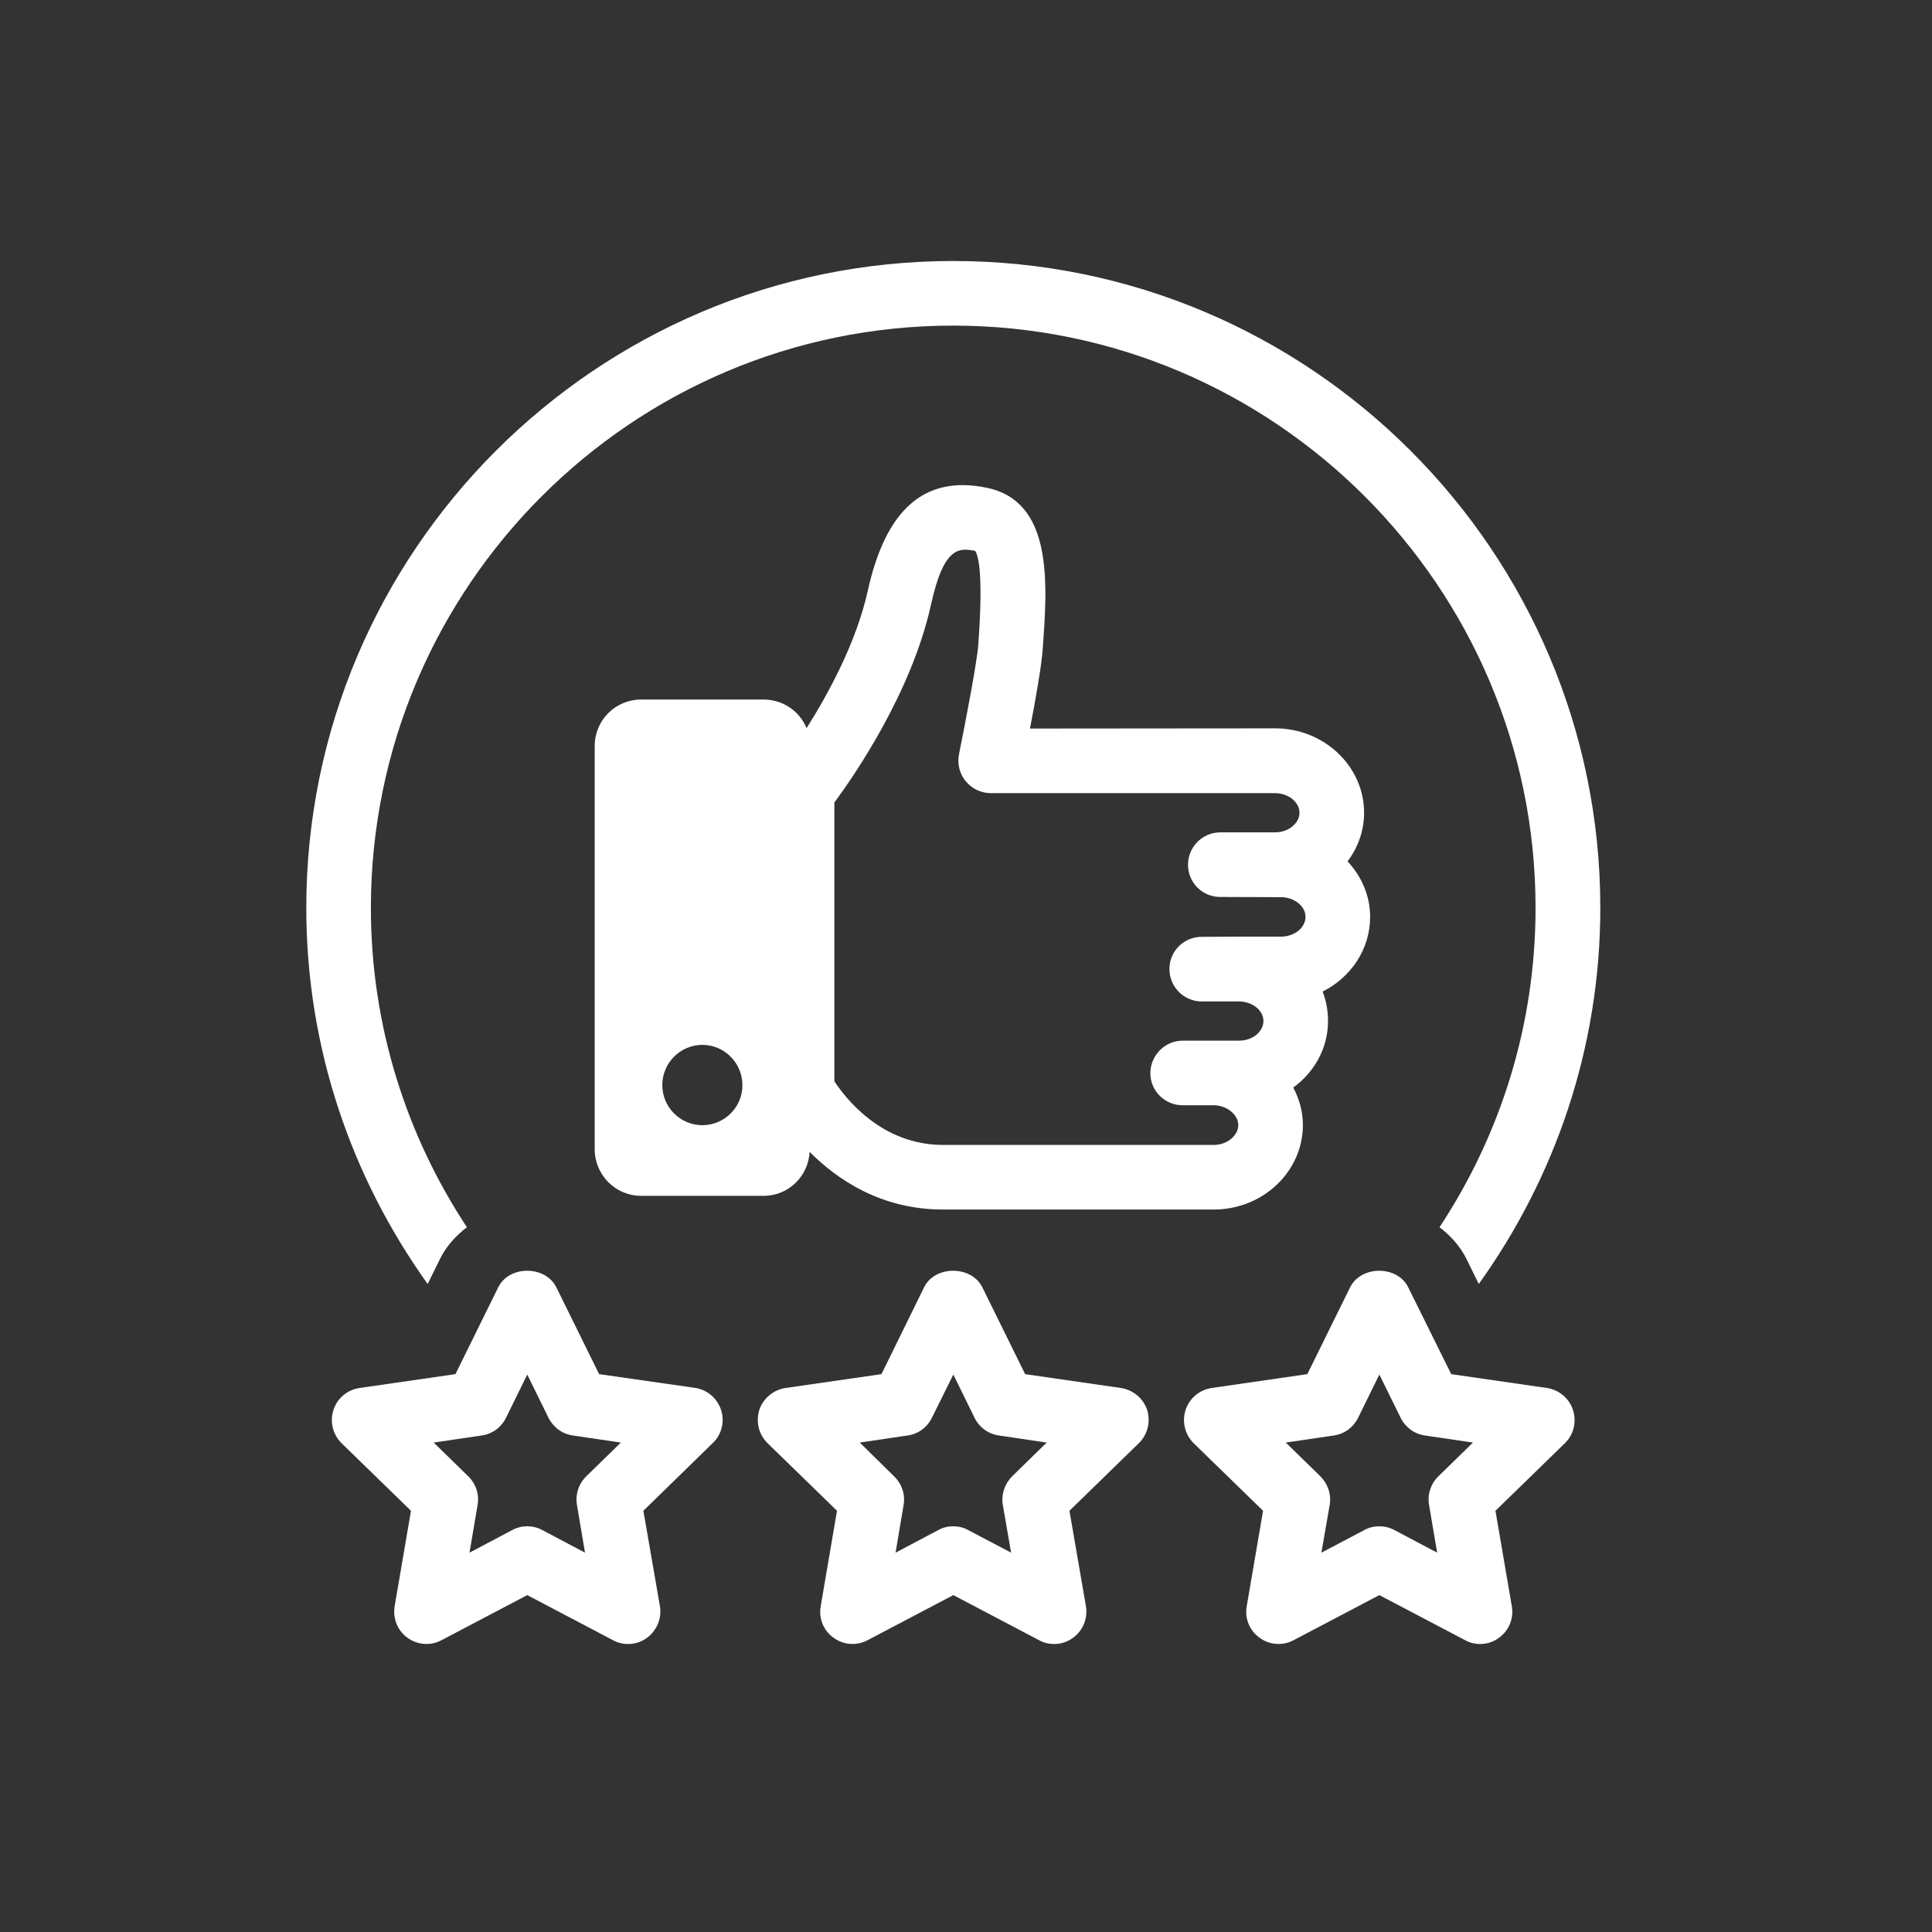
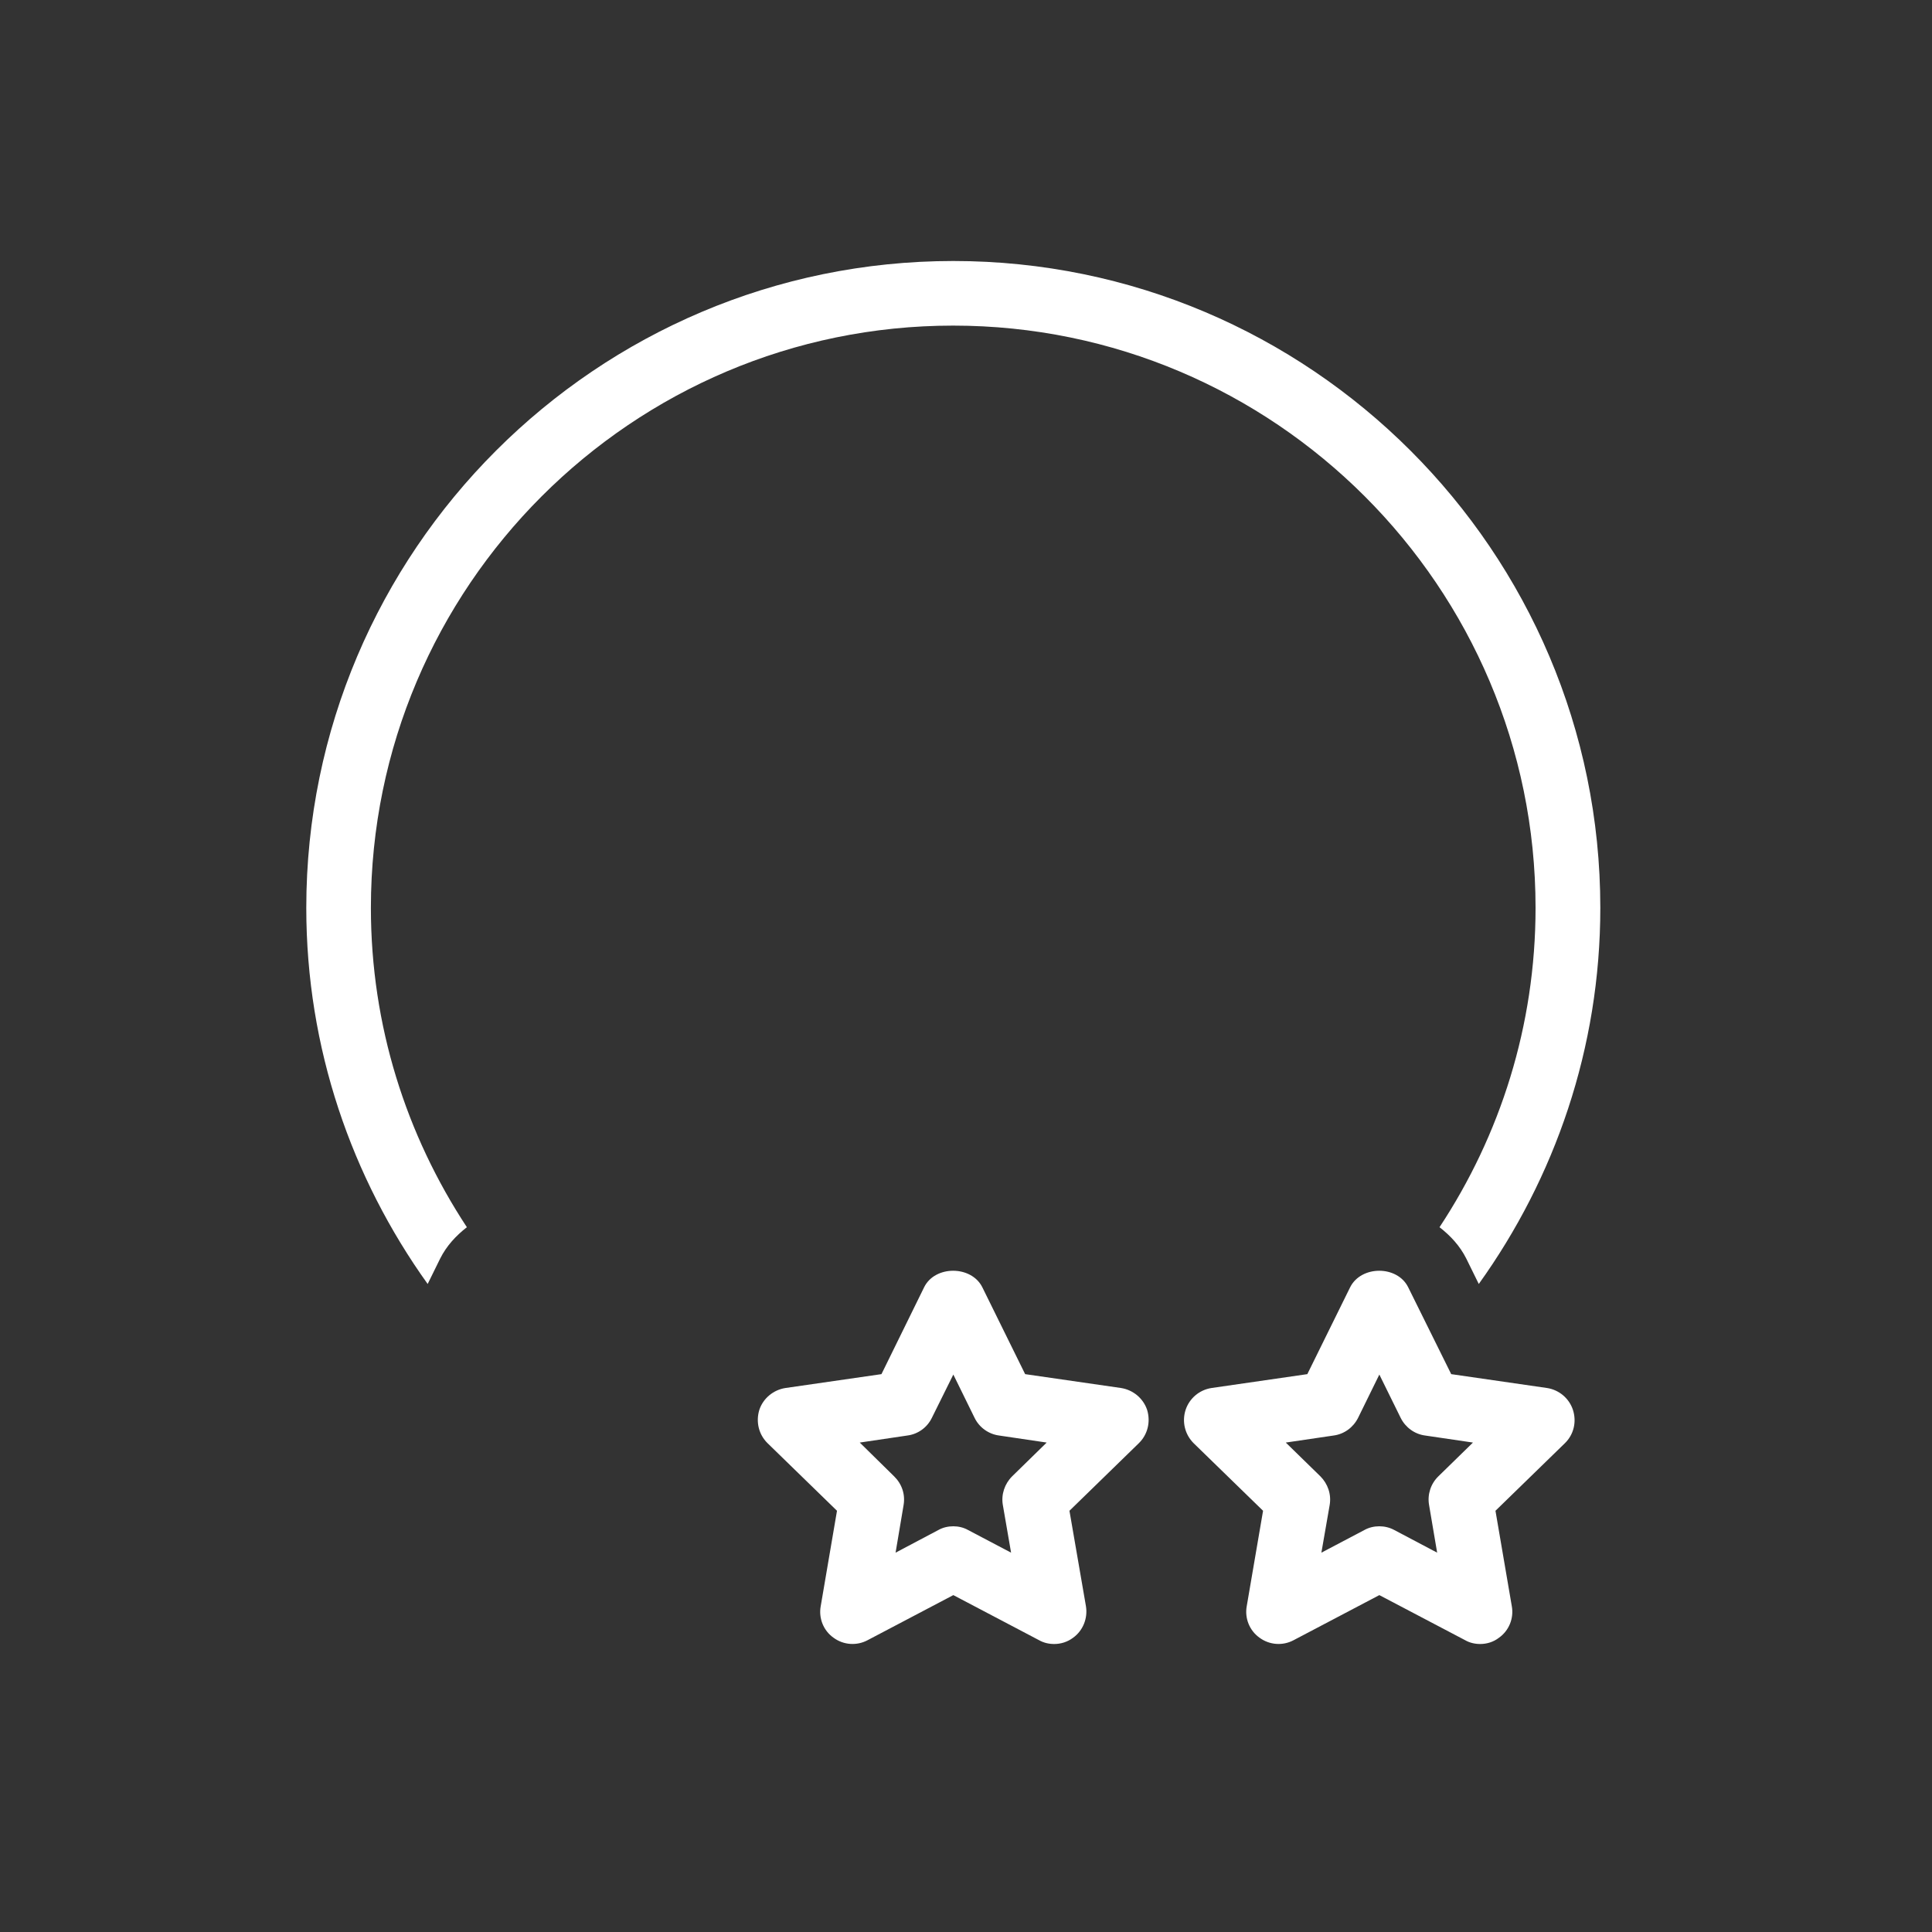
<svg xmlns="http://www.w3.org/2000/svg" width="50" zoomAndPan="magnify" viewBox="0 0 37.5 37.5" height="50" preserveAspectRatio="xMidYMid meet" version="1.0">
  <rect x="0" y="0" width="37.5" height="37.5" fill="#333333" stroke="none" />
  <defs>
    <clipPath id="7f11f96c48">
      <path d="M 5.945 5 L 31.109 5 L 31.109 25 L 5.945 25 Z M 5.945 5 " clip-rule="nonzero" />
    </clipPath>
  </defs>
-   <path fill="#ffffff" d="M 12.191 31.91 C 12.09 31.91 11.988 31.887 11.898 31.836 L 10.234 30.961 L 8.57 31.836 C 8.359 31.949 8.102 31.93 7.91 31.789 C 7.715 31.652 7.621 31.41 7.66 31.176 L 7.977 29.324 L 6.629 28.012 C 6.461 27.844 6.398 27.598 6.473 27.367 C 6.543 27.141 6.742 26.977 6.977 26.941 L 8.84 26.672 L 9.672 24.984 C 9.883 24.559 10.582 24.559 10.797 24.984 L 11.629 26.672 L 13.488 26.938 C 13.727 26.973 13.922 27.141 13.996 27.367 C 14.07 27.594 14.008 27.844 13.836 28.008 L 12.488 29.324 L 12.809 31.176 C 12.848 31.41 12.75 31.648 12.559 31.789 C 12.449 31.871 12.32 31.91 12.191 31.91 Z M 10.234 29.625 C 10.332 29.625 10.434 29.648 10.527 29.699 L 11.355 30.137 L 11.199 29.211 C 11.164 29.008 11.23 28.801 11.379 28.656 L 12.051 28 L 11.121 27.863 C 10.918 27.836 10.742 27.707 10.648 27.523 L 10.234 26.68 L 9.82 27.523 C 9.727 27.707 9.551 27.836 9.348 27.863 L 8.418 28 L 9.09 28.656 C 9.238 28.801 9.305 29.004 9.27 29.211 L 9.113 30.137 L 9.941 29.699 C 10.035 29.648 10.133 29.625 10.234 29.625 Z M 10.234 29.625 " fill-opacity="1" fill-rule="nonzero" />
  <path fill="#ffffff" d="M 20.461 31.91 C 20.359 31.91 20.258 31.887 20.168 31.836 L 18.504 30.961 L 16.84 31.836 C 16.629 31.949 16.371 31.93 16.18 31.789 C 15.984 31.652 15.887 31.41 15.93 31.176 L 16.246 29.324 L 14.898 28.012 C 14.727 27.844 14.668 27.598 14.738 27.367 C 14.812 27.141 15.012 26.977 15.246 26.941 L 17.109 26.672 L 17.938 24.984 C 18.148 24.559 18.852 24.559 19.066 24.984 L 19.898 26.672 L 21.758 26.941 C 21.992 26.977 22.191 27.141 22.266 27.367 C 22.336 27.598 22.277 27.844 22.105 28.012 L 20.758 29.324 L 21.078 31.176 C 21.117 31.41 21.02 31.652 20.828 31.789 C 20.719 31.871 20.59 31.91 20.461 31.91 Z M 18.504 29.625 C 18.602 29.625 18.703 29.648 18.793 29.699 L 19.625 30.137 L 19.465 29.211 C 19.43 29.008 19.5 28.801 19.645 28.656 L 20.316 28 L 19.391 27.863 C 19.188 27.836 19.008 27.707 18.918 27.523 L 18.504 26.68 L 18.086 27.523 C 17.996 27.707 17.82 27.836 17.613 27.863 L 16.688 28 L 17.355 28.656 C 17.504 28.801 17.574 29.004 17.539 29.211 L 17.383 30.137 L 18.211 29.699 C 18.301 29.648 18.402 29.625 18.504 29.625 Z M 18.504 29.625 " fill-opacity="1" fill-rule="nonzero" />
  <g clip-path="url(#7f11f96c48)">
    <path fill="#ffffff" d="M 8.543 24.43 C 8.668 24.18 8.852 23.984 9.062 23.82 C 7.887 22.035 7.199 19.91 7.199 17.621 C 7.199 11.391 12.27 6.32 18.5 6.32 C 24.734 6.32 29.805 11.391 29.805 17.621 C 29.805 19.91 29.117 22.039 27.941 23.82 C 28.152 23.984 28.336 24.18 28.461 24.43 L 28.703 24.922 C 30.18 22.863 31.062 20.344 31.062 17.621 C 31.062 10.699 25.426 5.066 18.504 5.066 C 11.578 5.066 5.945 10.699 5.945 17.621 C 5.945 20.344 6.824 22.859 8.301 24.922 Z M 8.543 24.43 " fill-opacity="1" fill-rule="nonzero" />
  </g>
  <path fill="#ffffff" d="M 28.73 31.91 C 28.629 31.91 28.527 31.887 28.438 31.836 L 26.773 30.961 L 25.109 31.836 C 24.898 31.949 24.641 31.93 24.449 31.789 C 24.254 31.652 24.156 31.41 24.199 31.176 L 24.516 29.324 L 23.168 28.012 C 23 27.844 22.938 27.598 23.012 27.367 C 23.086 27.141 23.281 26.977 23.516 26.941 L 25.375 26.672 L 26.207 24.984 C 26.422 24.559 27.121 24.559 27.332 24.984 L 28.168 26.672 L 30.027 26.941 C 30.262 26.977 30.457 27.141 30.531 27.367 C 30.605 27.598 30.547 27.844 30.375 28.012 L 29.027 29.324 L 29.344 31.176 C 29.387 31.41 29.289 31.652 29.094 31.789 C 28.988 31.871 28.859 31.91 28.73 31.91 Z M 26.773 29.625 C 26.871 29.625 26.973 29.648 27.066 29.699 L 27.895 30.137 L 27.738 29.211 C 27.703 29.008 27.77 28.801 27.918 28.656 L 28.59 28 L 27.66 27.863 C 27.457 27.836 27.281 27.707 27.188 27.523 L 26.773 26.68 L 26.359 27.523 C 26.266 27.707 26.09 27.836 25.887 27.863 L 24.957 28 L 25.629 28.656 C 25.773 28.801 25.844 29.004 25.809 29.211 L 25.648 30.137 L 26.48 29.699 C 26.57 29.648 26.672 29.625 26.773 29.625 Z M 26.773 29.625 " fill-opacity="1" fill-rule="nonzero" />
-   <path fill="#ffffff" d="M 26.594 17.797 C 26.594 17.383 26.426 17.008 26.156 16.719 C 26.363 16.445 26.477 16.117 26.477 15.777 C 26.477 14.871 25.699 14.137 24.75 14.137 C 24.75 14.137 24.75 14.137 24.746 14.137 L 19.992 14.141 C 20.098 13.594 20.219 12.906 20.238 12.609 C 20.332 11.324 20.449 9.727 19.141 9.465 C 17.949 9.223 17.195 9.879 16.844 11.465 C 16.621 12.469 16.082 13.457 15.656 14.133 C 15.52 13.805 15.199 13.578 14.82 13.578 L 12.445 13.578 C 11.945 13.578 11.543 13.98 11.543 14.48 L 11.543 22.305 C 11.543 22.805 11.945 23.211 12.445 23.211 L 14.824 23.211 C 15.305 23.211 15.688 22.832 15.715 22.359 C 16.254 22.898 17.102 23.477 18.305 23.477 L 23.559 23.477 C 24.512 23.477 25.289 22.742 25.289 21.836 C 25.289 21.574 25.219 21.332 25.102 21.109 C 25.512 20.812 25.777 20.344 25.777 19.816 C 25.777 19.617 25.742 19.426 25.672 19.246 C 26.219 18.973 26.594 18.426 26.594 17.797 Z M 13.633 21.84 C 13.203 21.84 12.855 21.488 12.855 21.062 C 12.855 20.633 13.203 20.281 13.633 20.281 C 14.062 20.281 14.41 20.633 14.41 21.062 C 14.414 21.488 14.062 21.84 13.633 21.84 Z M 24.863 18.18 L 24.047 18.18 L 23.324 18.184 C 22.977 18.184 22.695 18.465 22.699 18.812 C 22.699 19.156 22.98 19.438 23.324 19.438 L 24.047 19.438 C 24.305 19.438 24.523 19.609 24.523 19.816 C 24.523 20.027 24.312 20.199 24.051 20.199 L 23.566 20.199 C 23.562 20.199 23.562 20.199 23.559 20.199 L 22.957 20.199 C 22.613 20.199 22.332 20.48 22.328 20.828 C 22.328 21.176 22.609 21.453 22.957 21.453 L 23.562 21.453 C 23.816 21.457 24.031 21.633 24.035 21.836 C 24.035 22.043 23.816 22.223 23.559 22.223 L 18.305 22.223 C 17.105 22.223 16.41 21.312 16.195 20.988 L 16.195 15.578 C 16.586 15.047 17.695 13.438 18.07 11.738 C 18.324 10.582 18.629 10.641 18.926 10.691 C 18.98 10.762 19.094 11.078 18.988 12.52 C 18.965 12.84 18.746 13.988 18.613 14.645 C 18.578 14.828 18.625 15.02 18.746 15.164 C 18.863 15.309 19.043 15.395 19.23 15.395 L 24.746 15.395 C 25.004 15.395 25.223 15.566 25.223 15.777 C 25.223 15.887 25.164 15.965 25.113 16.016 C 25.023 16.105 24.891 16.156 24.746 16.156 L 23.688 16.156 C 23.34 16.156 23.059 16.438 23.059 16.785 C 23.059 17.133 23.34 17.41 23.684 17.41 L 24.863 17.414 C 25.121 17.414 25.34 17.59 25.34 17.793 C 25.34 18.008 25.125 18.18 24.863 18.18 Z M 24.863 18.18 " fill-opacity="1" fill-rule="nonzero" />
</svg>